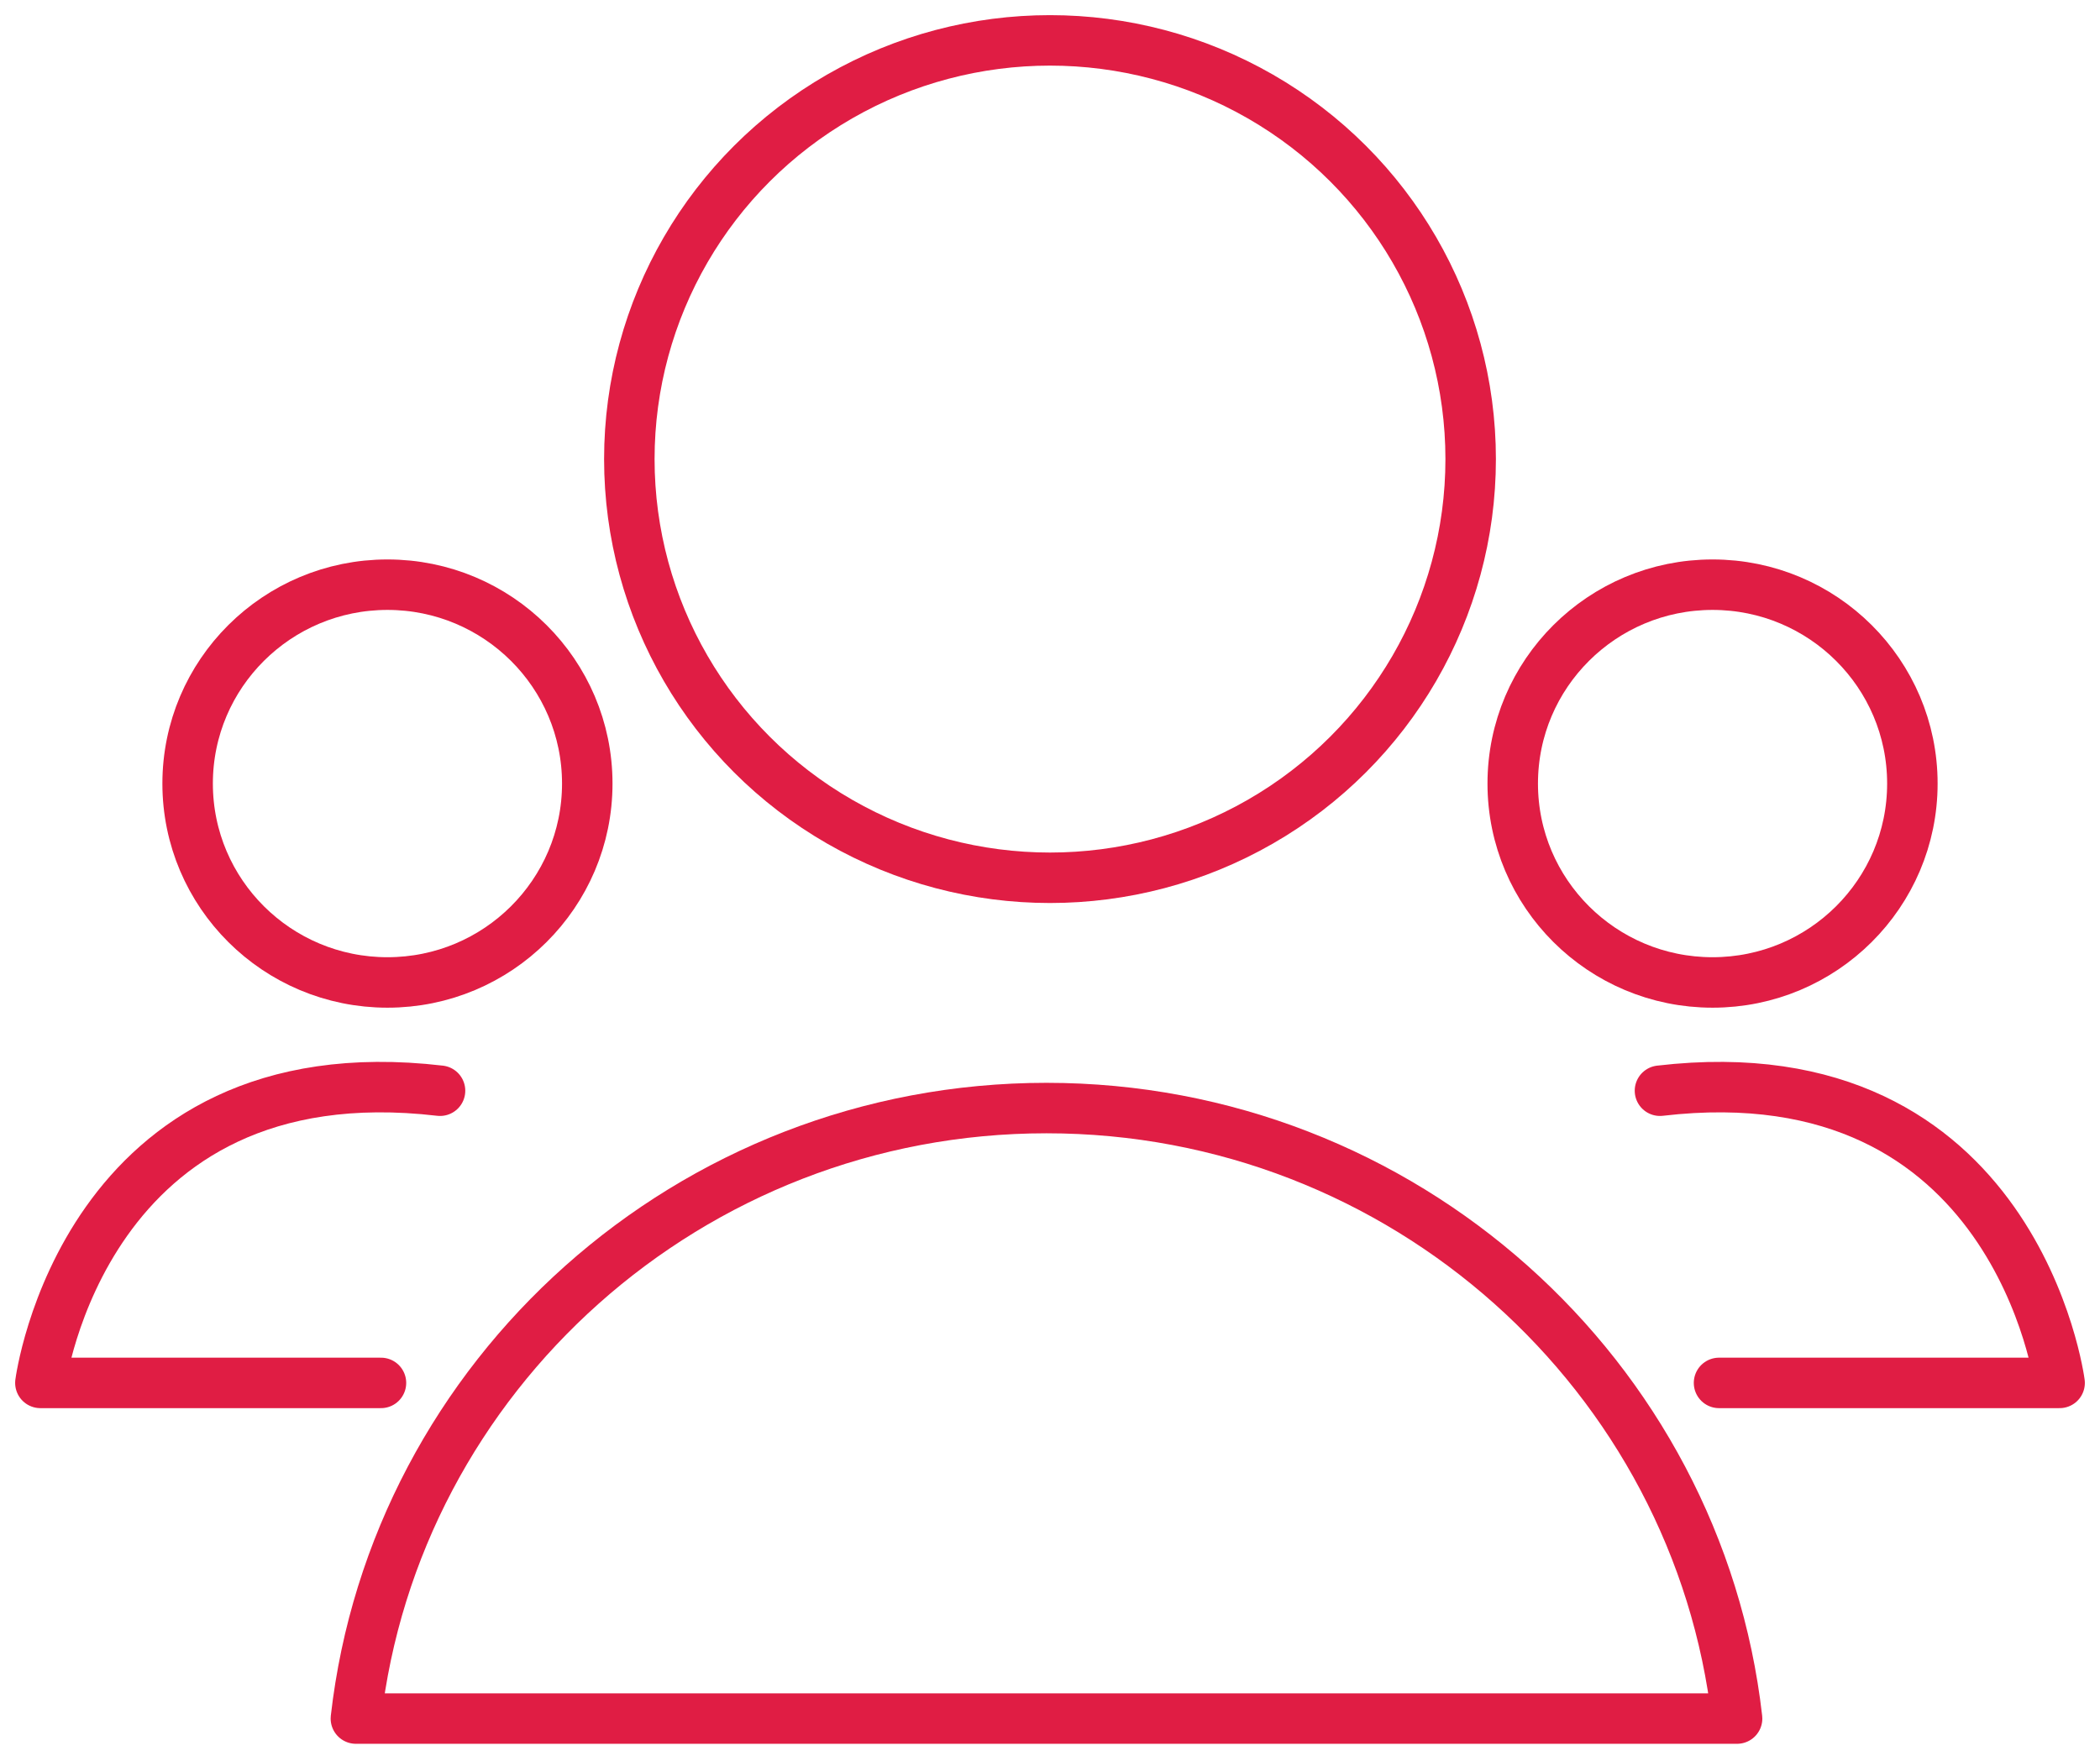
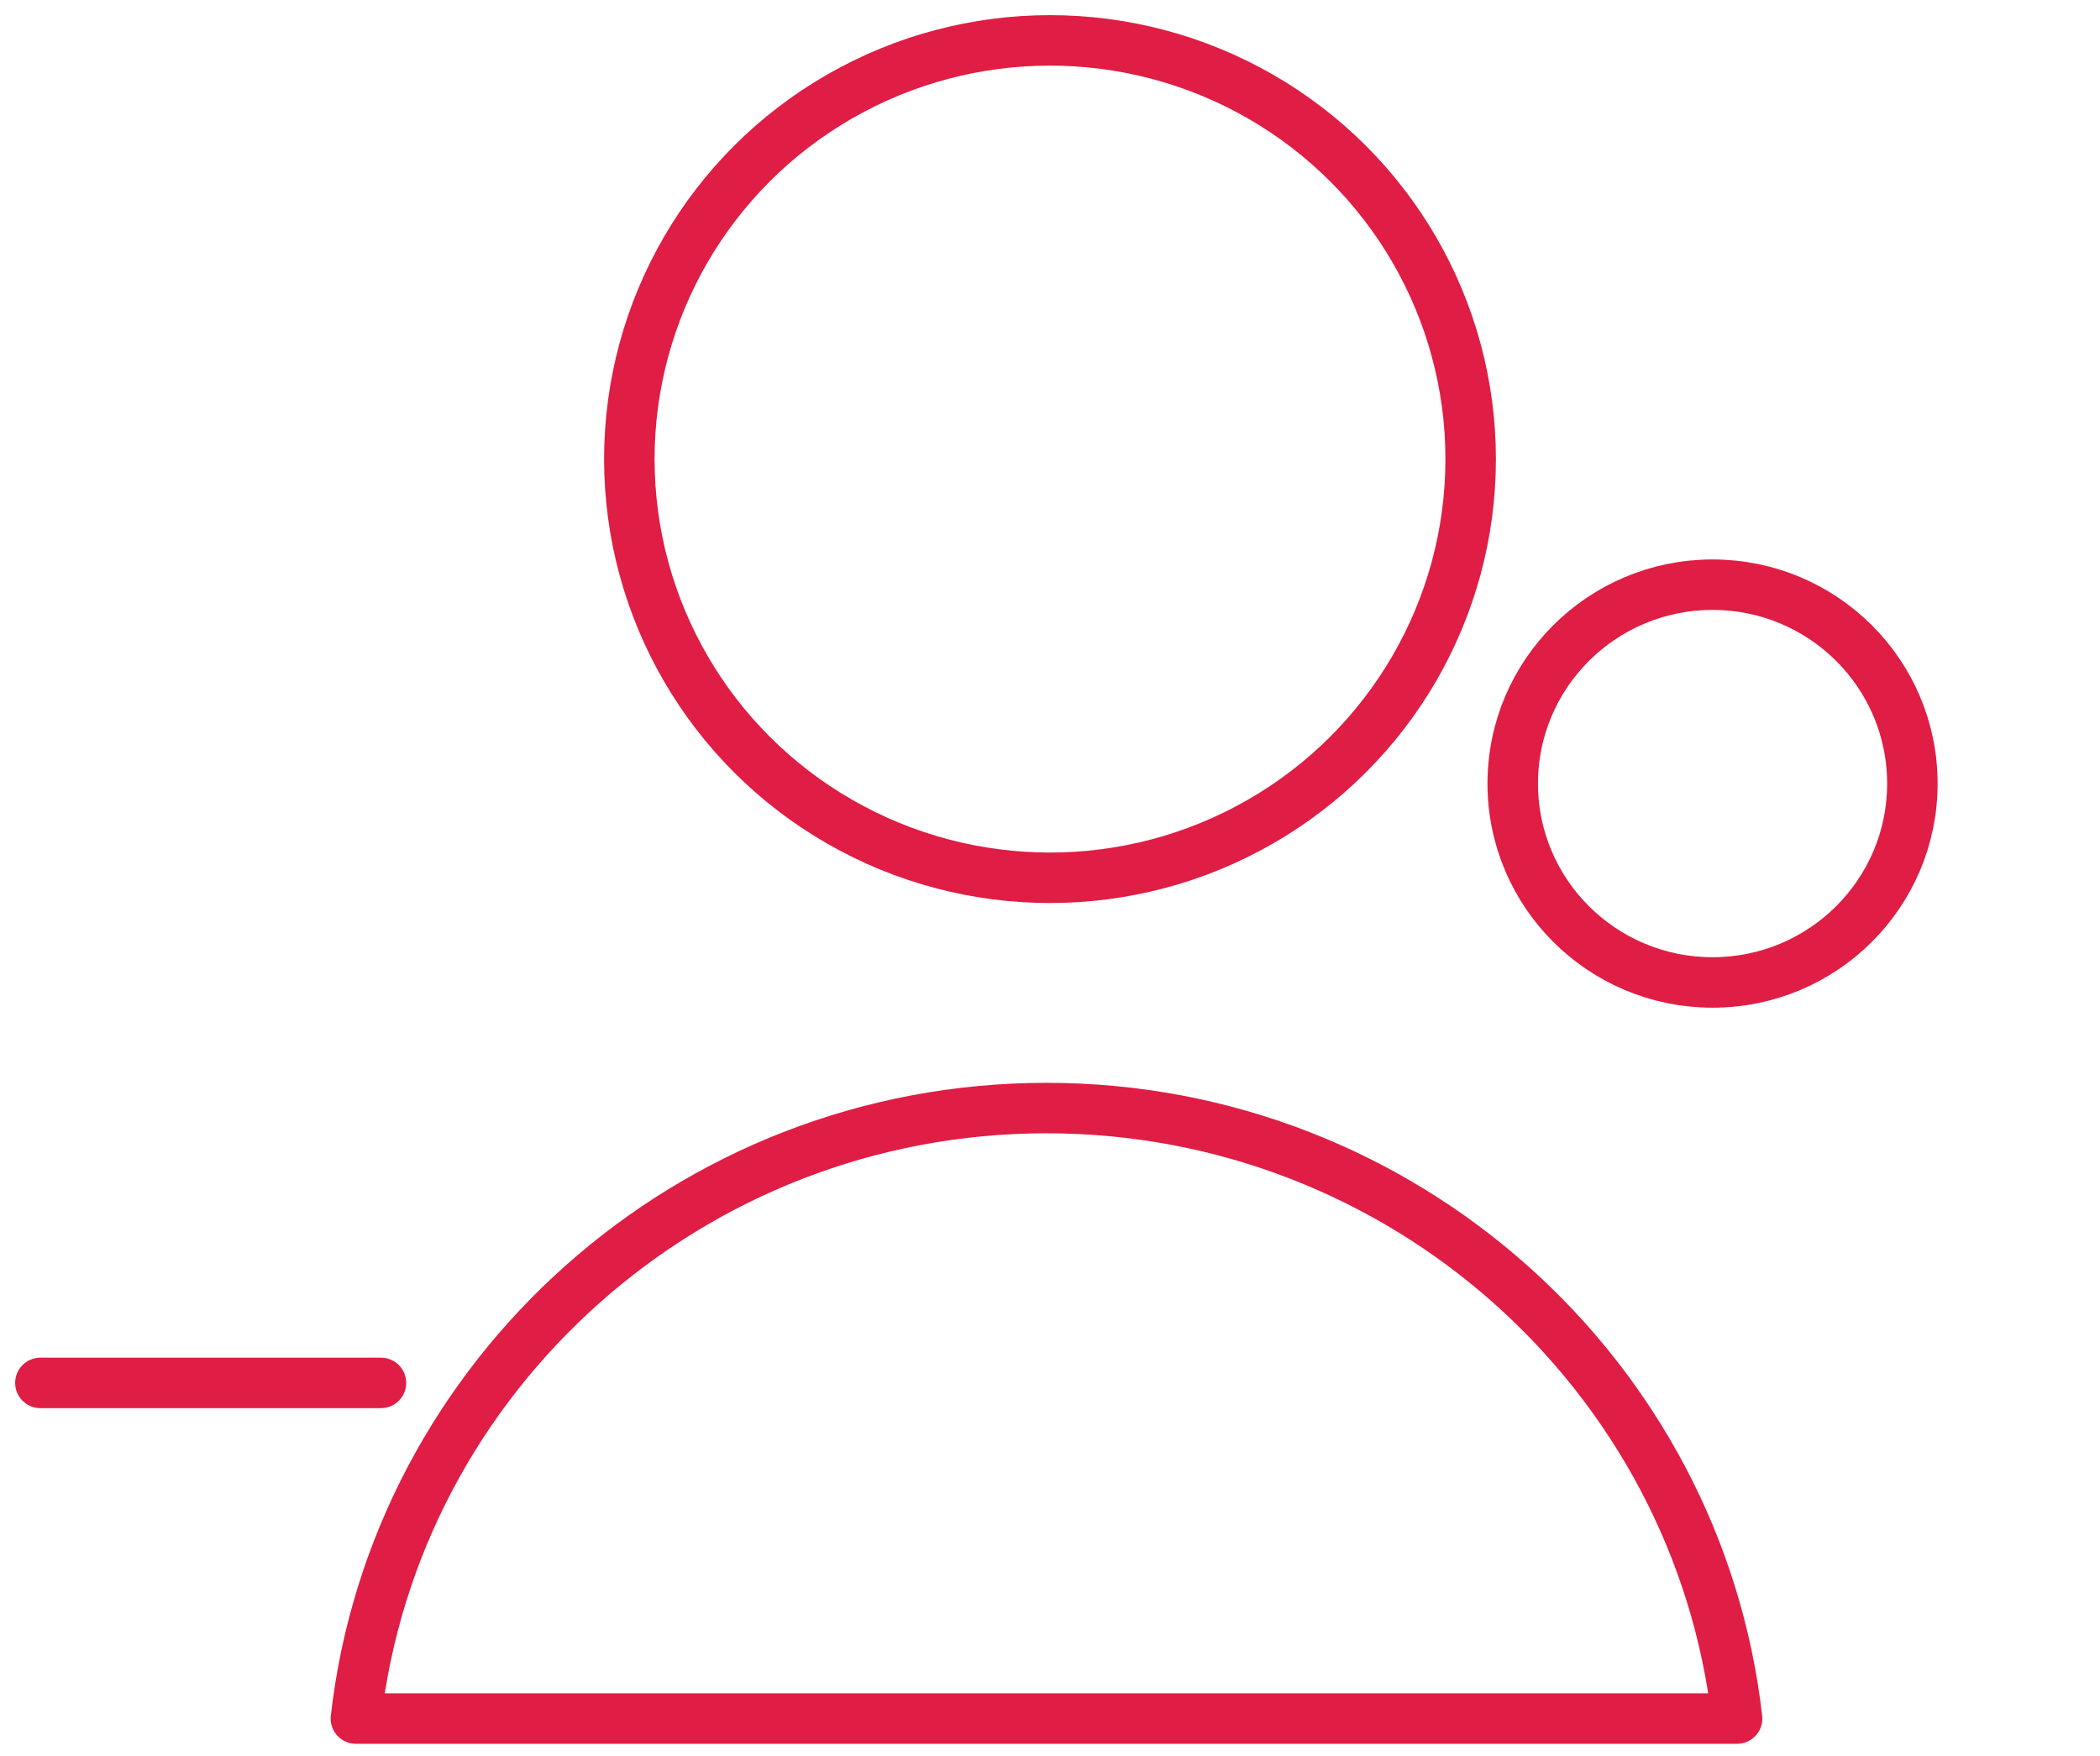
<svg xmlns="http://www.w3.org/2000/svg" width="104px" height="87px" viewBox="0 0 104 87" version="1.1">
  <title>Groups</title>
  <desc>Created with Sketch.</desc>
  <defs />
  <g id="Page-1" stroke="none" stroke-width="1" fill="none" fill-rule="evenodd">
    <g id="Groups" transform="translate(2, 2)" stroke="#E01D44" stroke-width="2.5">
      <g id="Group-6" transform="translate(0, 51.852)" stroke-linecap="round" stroke-linejoin="round">
        <g id="Group" transform="translate(15.625, 1.037)" fill-rule="nonzero">
          <path d="M0,30.242 C1.934,13.249 16.535,7.10542736e-15 34.201,7.10542736e-15 C51.867,7.10542736e-15 66.468,13.249 68.402,30.242 L0,30.242 Z" id="Shape" />
        </g>
-         <path d="M2.925,14.652 L19.792,14.652 C19.792,14.652 17.645,-1.887 -1.77635684e-14,0.178" id="Path-2-Copy" transform="translate(9.896, 7.326) scale(-1, 1) translate(-9.896, -7.326) " />
-         <path d="M83.133,14.652 L100,14.652 C100,14.652 97.853,-1.887 80.208,0.178" id="Path-2-Copy-2" />
+         <path d="M2.925,14.652 L19.792,14.652 " id="Path-2-Copy" transform="translate(9.896, 7.326) scale(-1, 1) translate(-9.896, -7.326) " />
      </g>
      <ellipse id="Oval" cx="50" cy="20.741" rx="20.833" ry="20.741" />
      <ellipse id="Oval-Copy" cx="82.812" cy="36.815" rx="9.896" ry="9.852" />
-       <ellipse id="Oval-Copy-2" cx="17.188" cy="36.815" rx="9.896" ry="9.852" />
    </g>
  </g>
</svg>